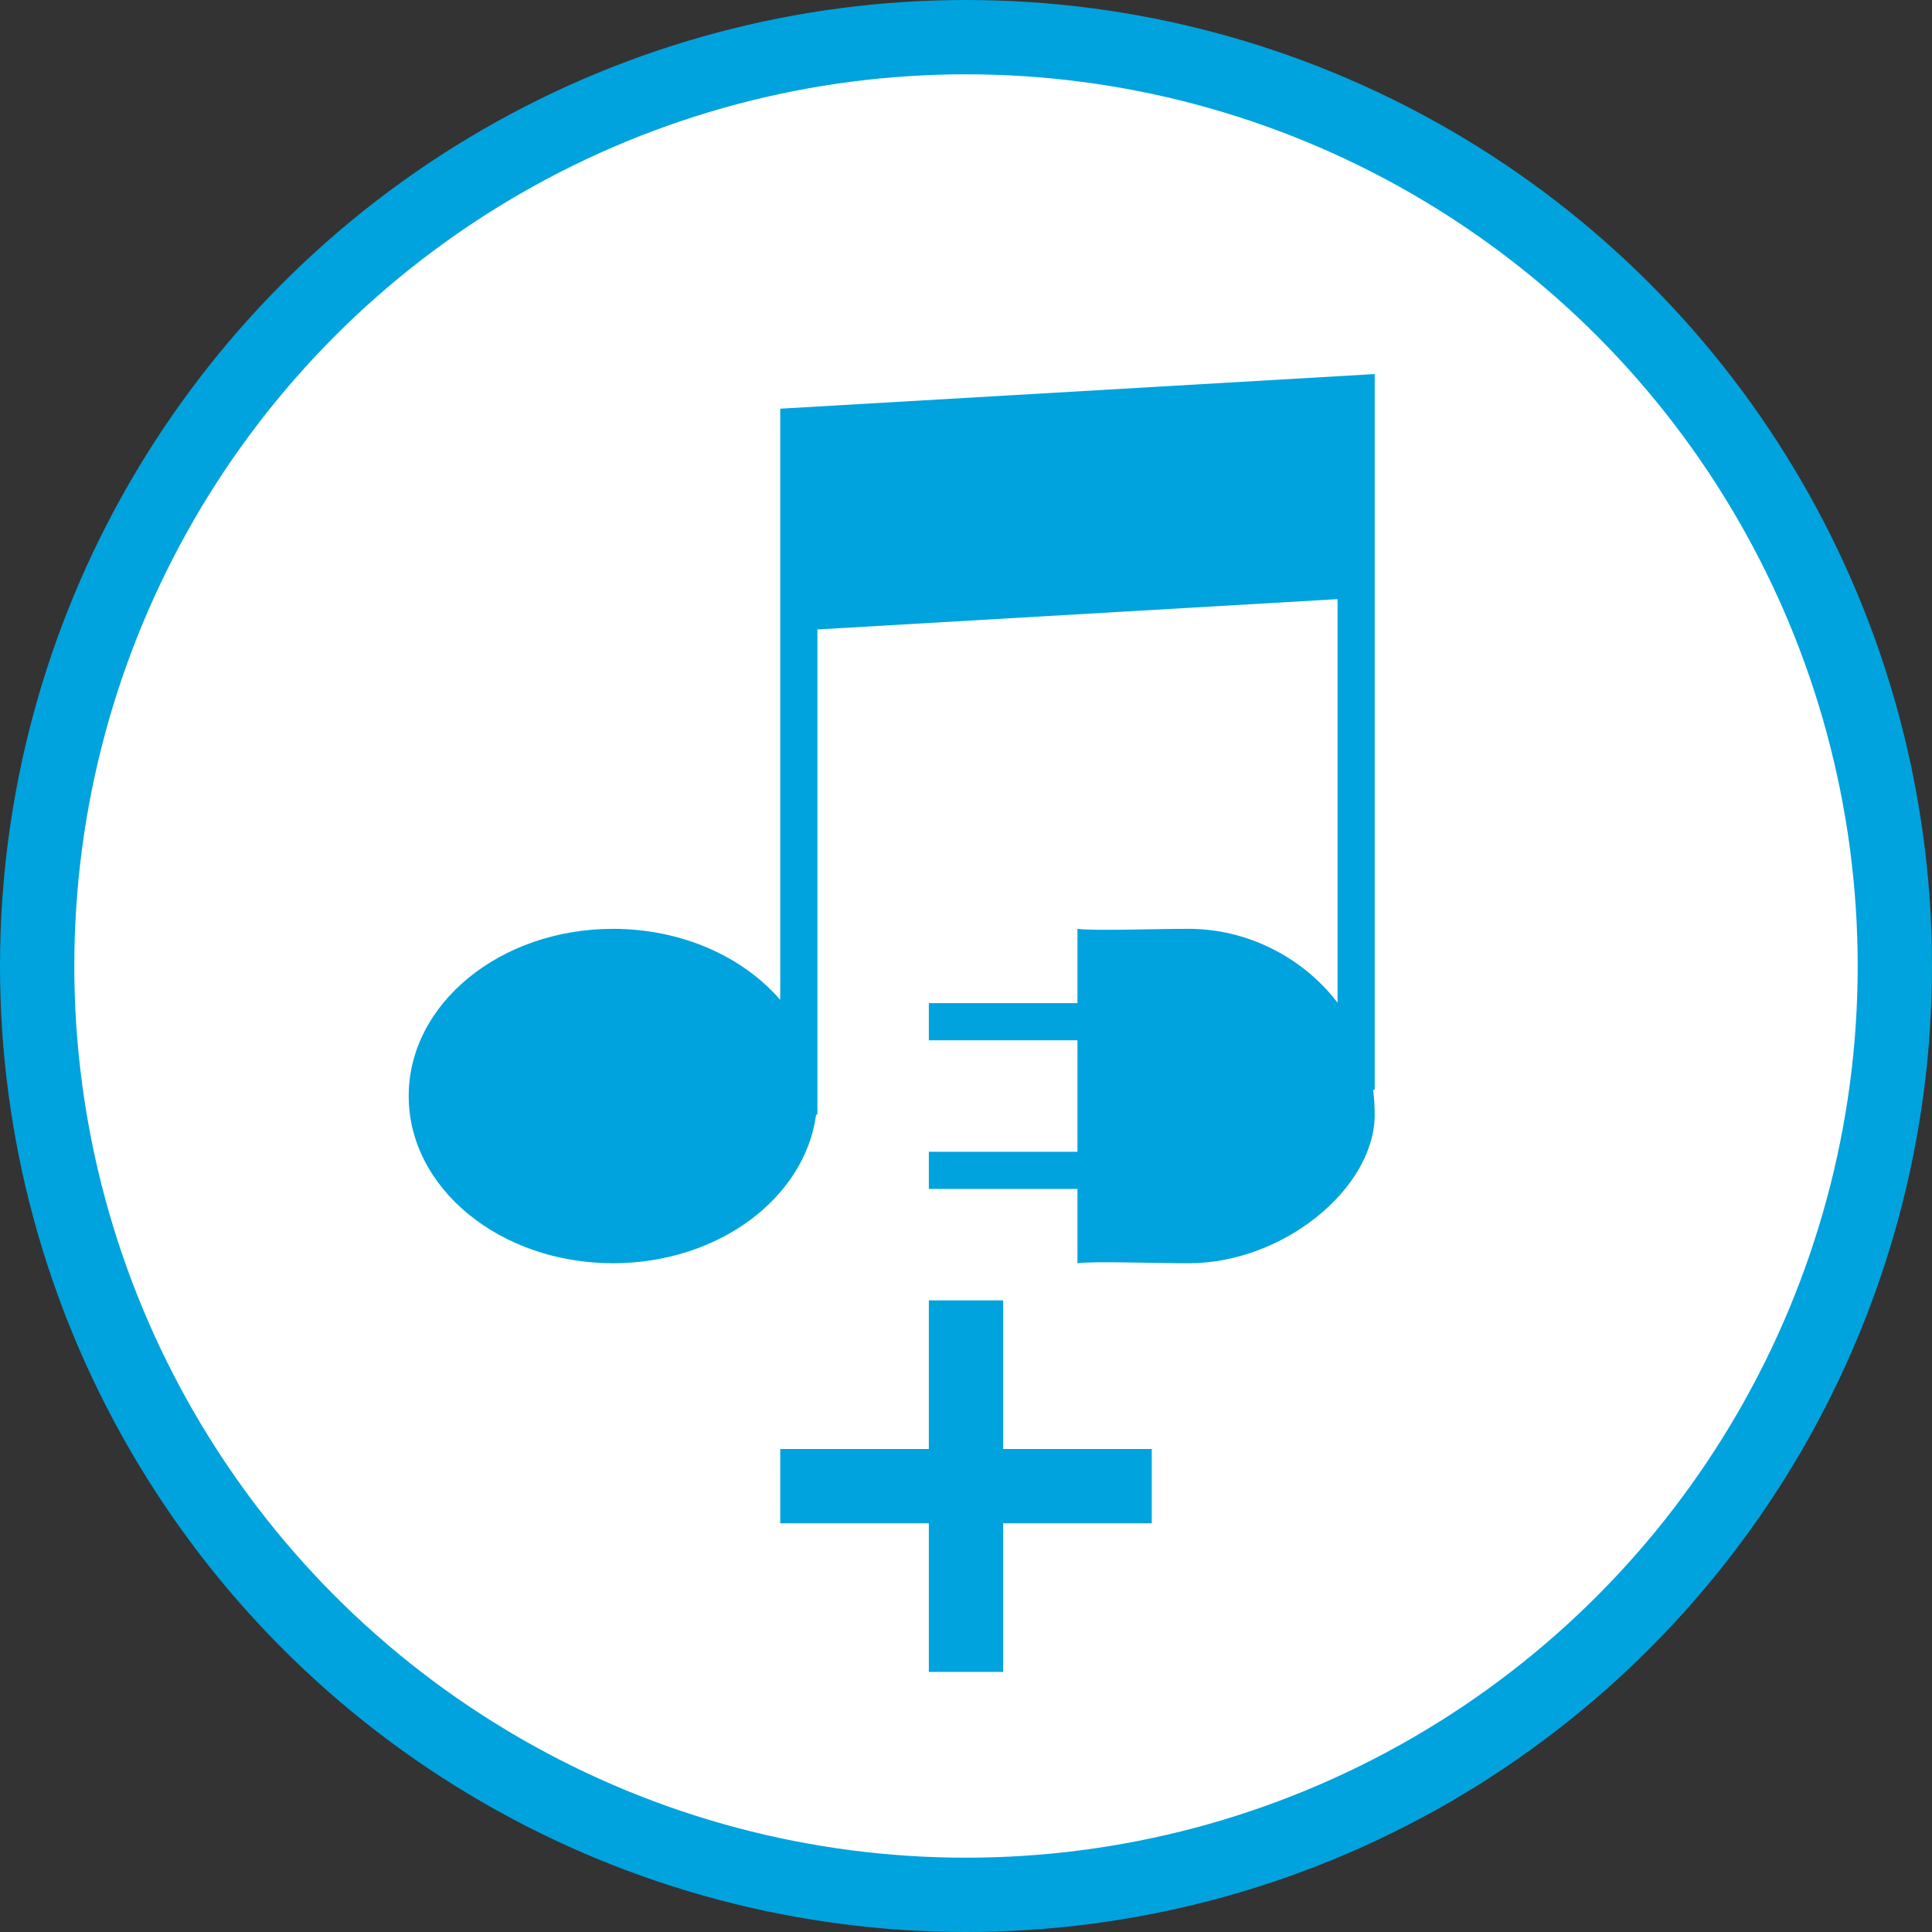
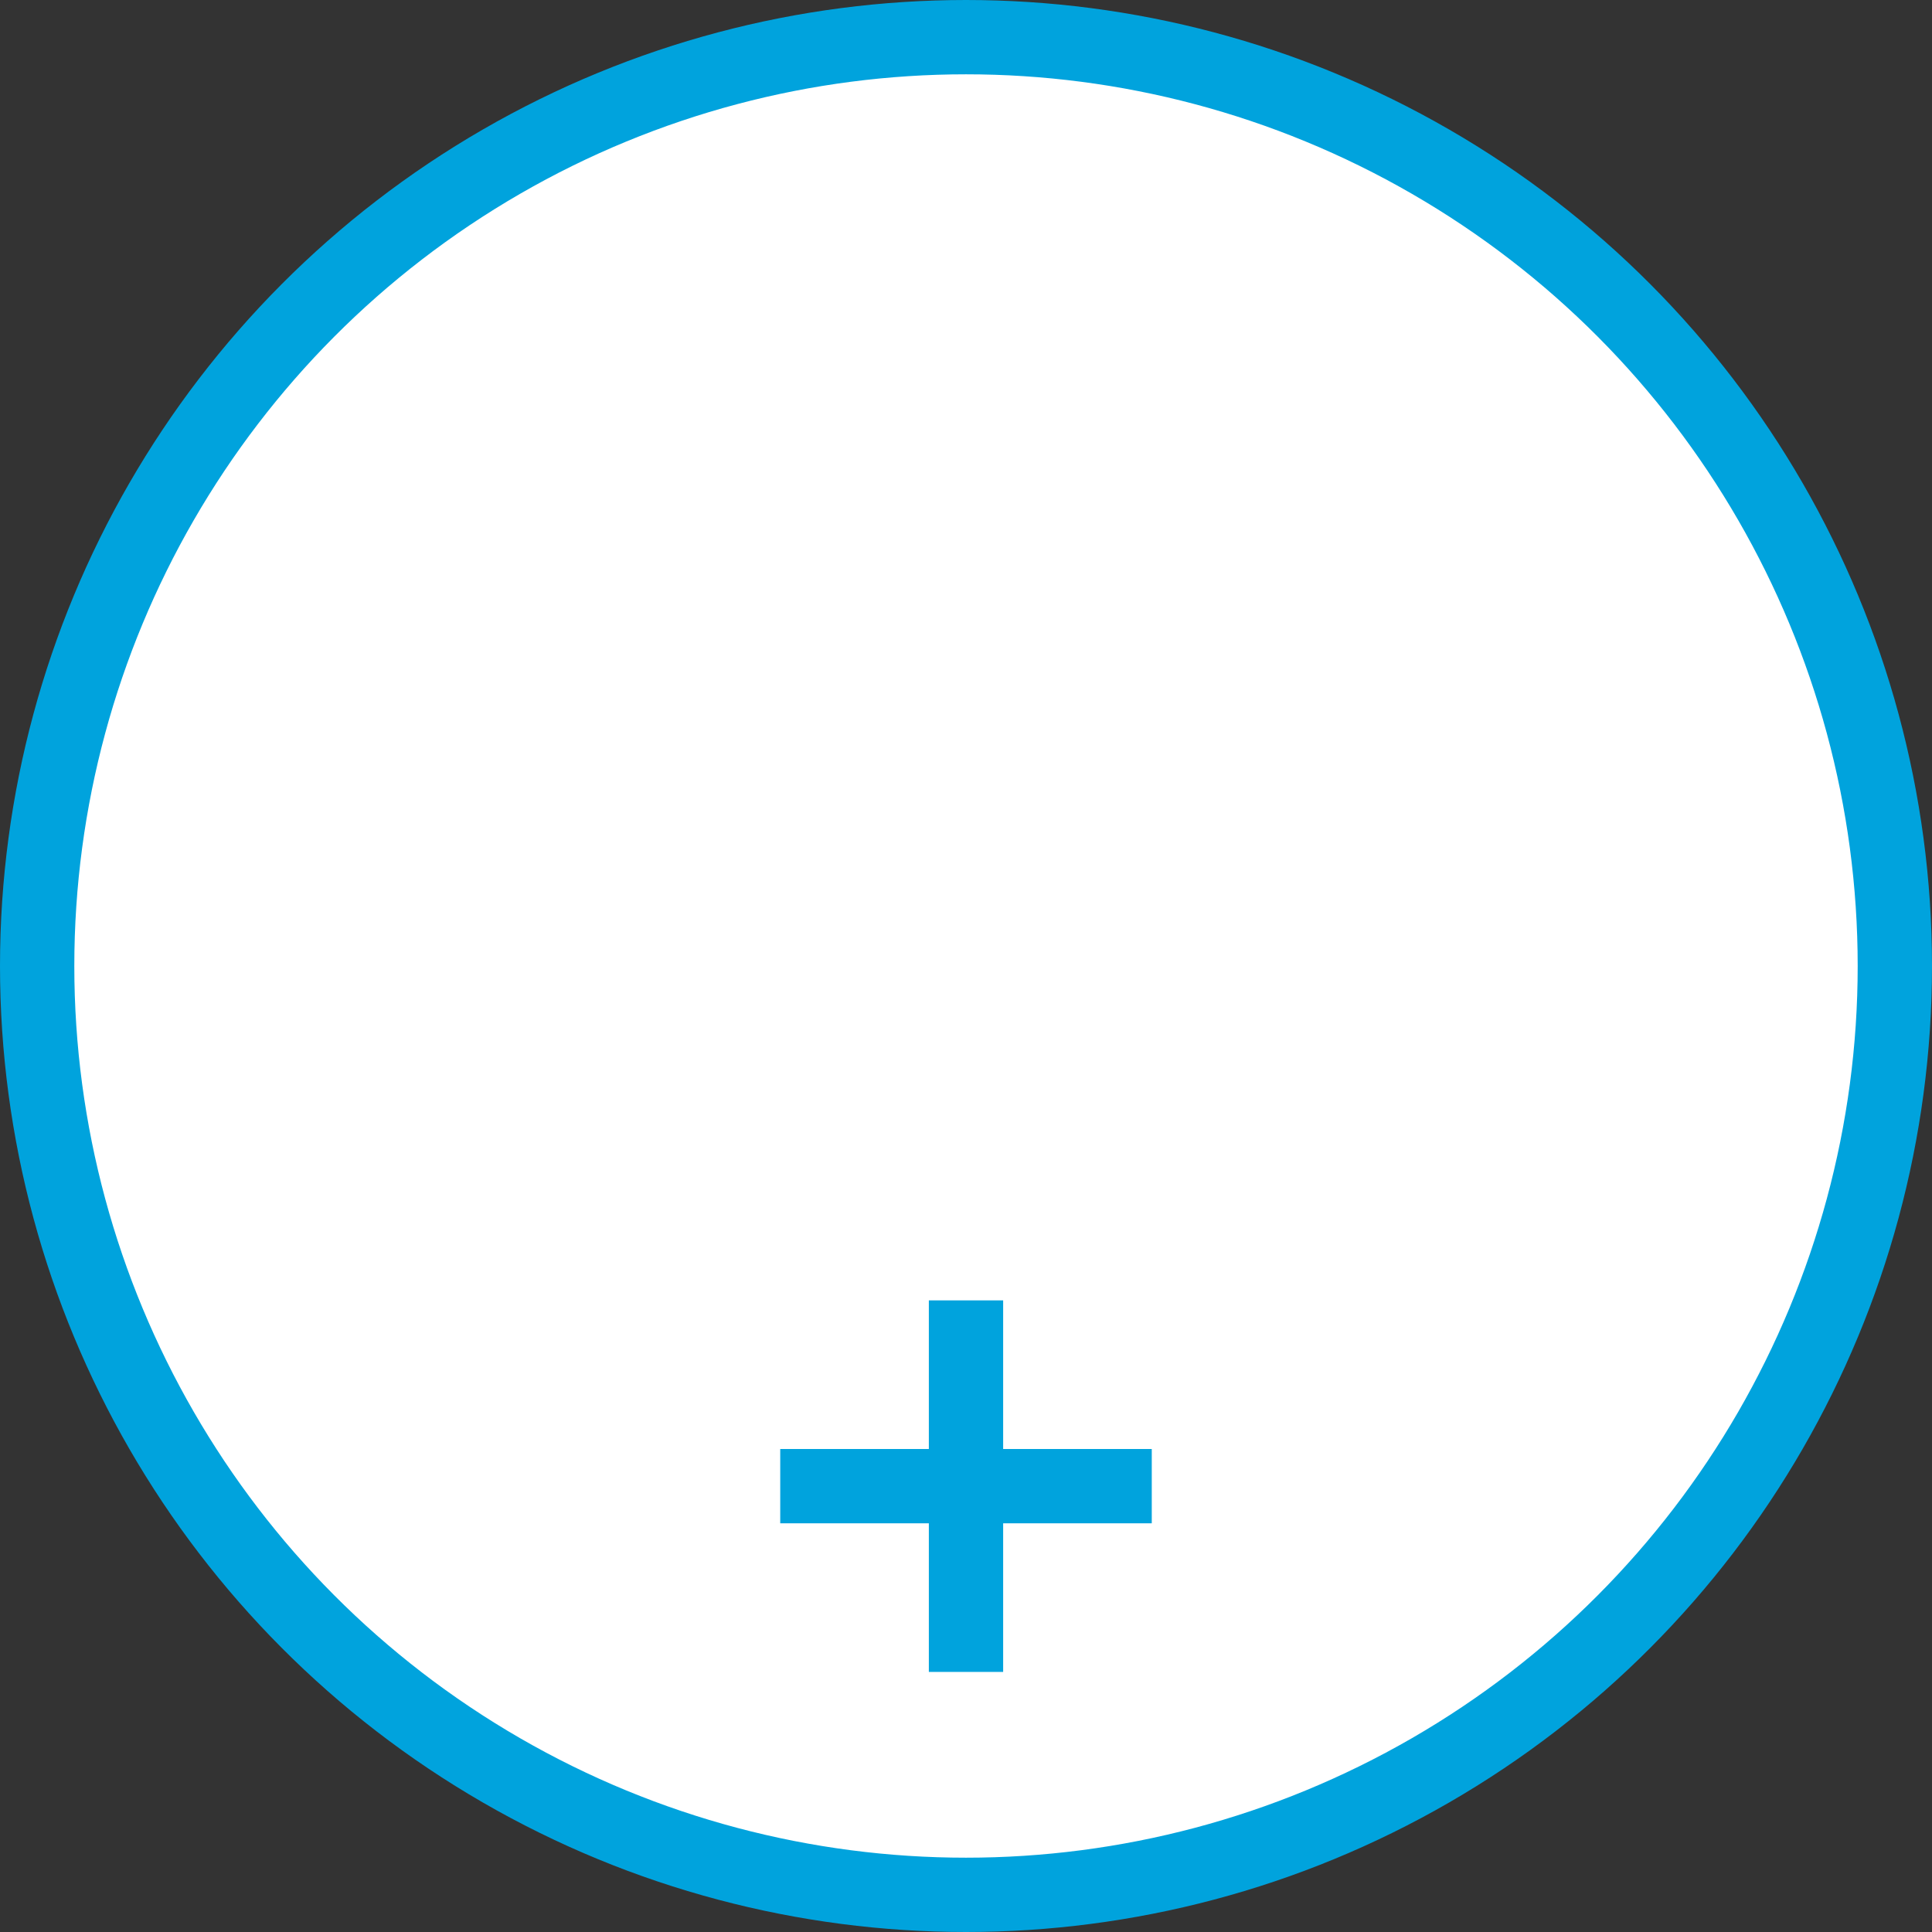
<svg xmlns="http://www.w3.org/2000/svg" xmlns:ns1="http://www.bohemiancoding.com/sketch/ns" width="52px" height="52px" viewBox="0 0 52 52" version="1.1">
  <rect x="0" y="0" width="52" height="52" fill="#333333" stroke="none" />
  <title>icon_50-rewardsplus 2</title>
  <desc>Created with Sketch.</desc>
  <defs />
  <g id="Desktop-HD" stroke="none" stroke-width="1" fill="none" fill-rule="evenodd" ns1:type="MSPage">
    <g id="Desktop-HD---RewardsPlus-Description" ns1:type="MSArtboardGroup" transform="translate(-695, -247)">
      <g id="icon_50-rewardsplus-2" ns1:type="MSLayerGroup" transform="translate(696, 248)">
        <circle id="Oval-69" stroke="#00A3DD" stroke-width="2" fill="#FFFFFF" ns1:type="MSShapeGroup" cx="25" cy="25" r="25" />
        <path d="M24,40 L20,40 L20,38 L24,38 L24,34 L26,34 L26,38 L30,38 L30,40 L26,40 L26,44 L24,44 L24,40 Z" id="Rectangle-280" fill="#00A3DD" ns1:type="MSShapeGroup" />
-         <path d="M28,31 L28,33 C28.477,32.941 29.98,33 31,33 C33.538,33 36,30.985 36,29 C36,28.772 35.986,28.55 35.958,28.333 L36,28.333 L36,14.034 L36,9.068 L20,10 L20,15.5 L20,25.912 C19.005,24.756 17.36,24 15.5,24 C12.462,24 10,26.015 10,28.5 C10,30.985 12.462,33 15.5,33 C18.331,33 20.662,31.25 20.966,29 L20.966,29 L21,29 L21,15.942 L35,15.126 L35,25.988 C34.049,24.74 32.538,24 31,24 C29.98,24 28.477,24.059 28,24 L28,26 L24,26 L24,27 L28,27 L28,30 L24,30 L24,31 L28,31 Z" id="Oval-68" fill="#00A3DD" ns1:type="MSShapeGroup" />
      </g>
    </g>
  </g>
</svg>